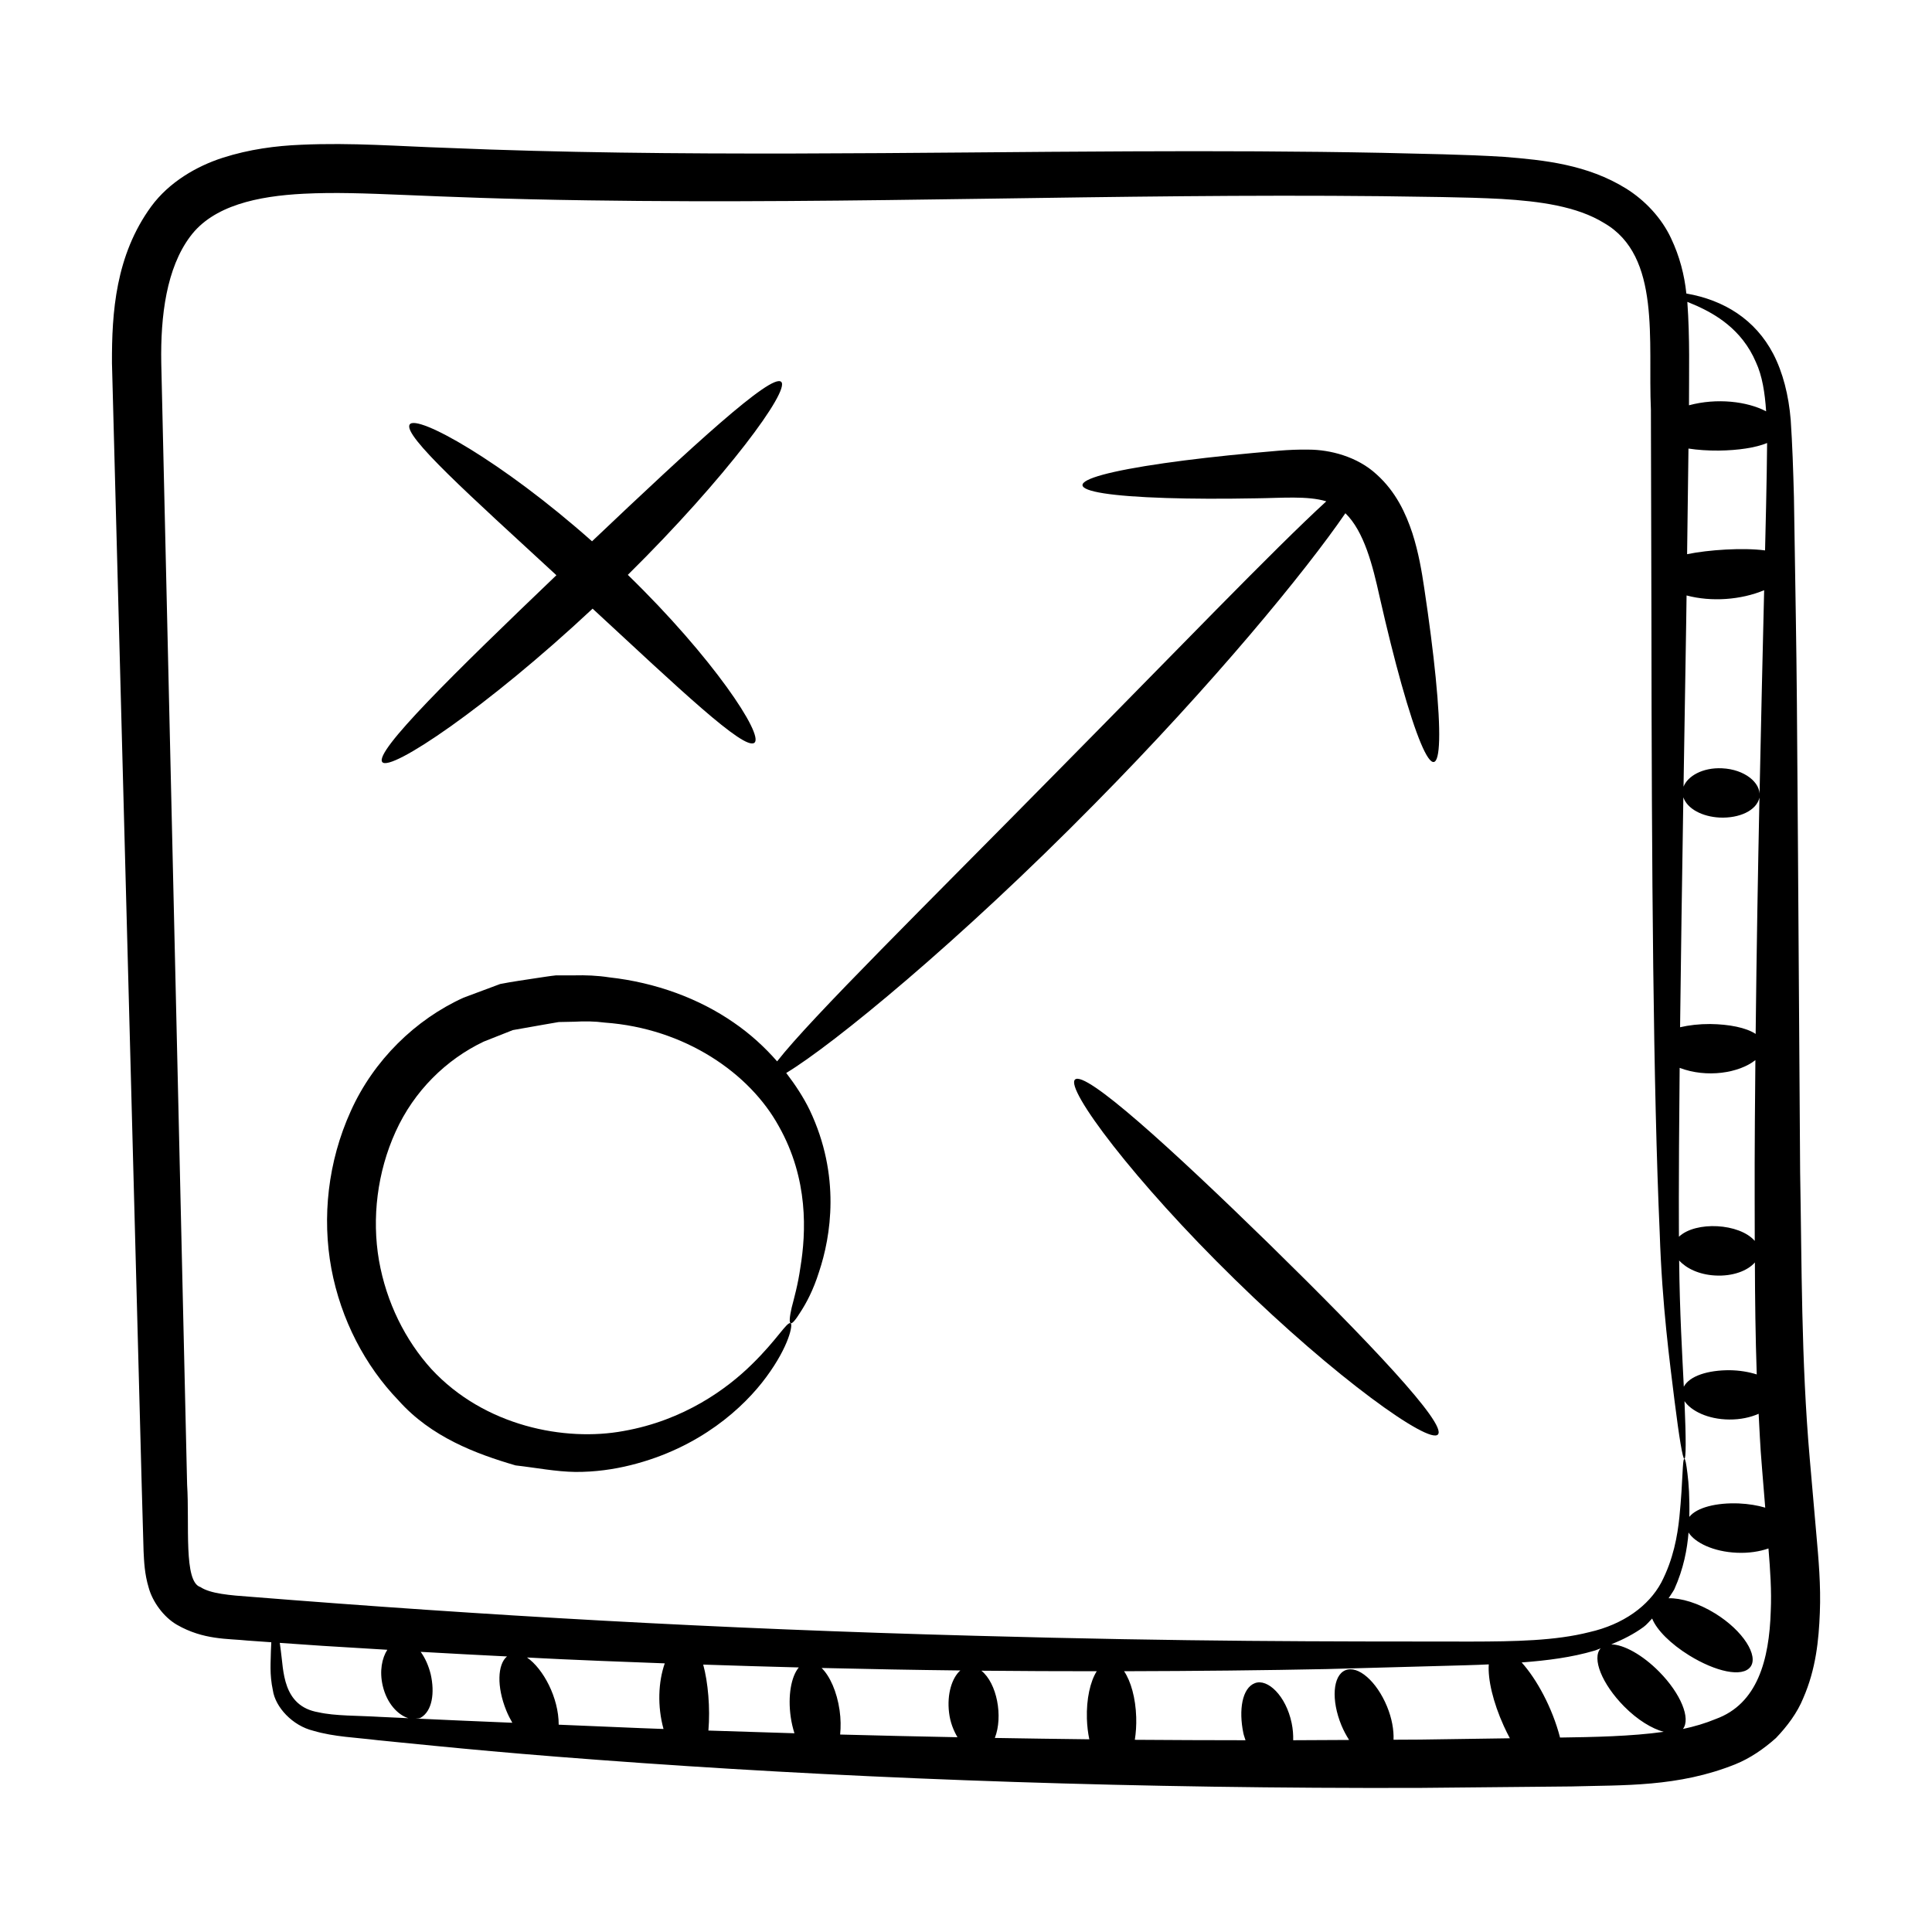
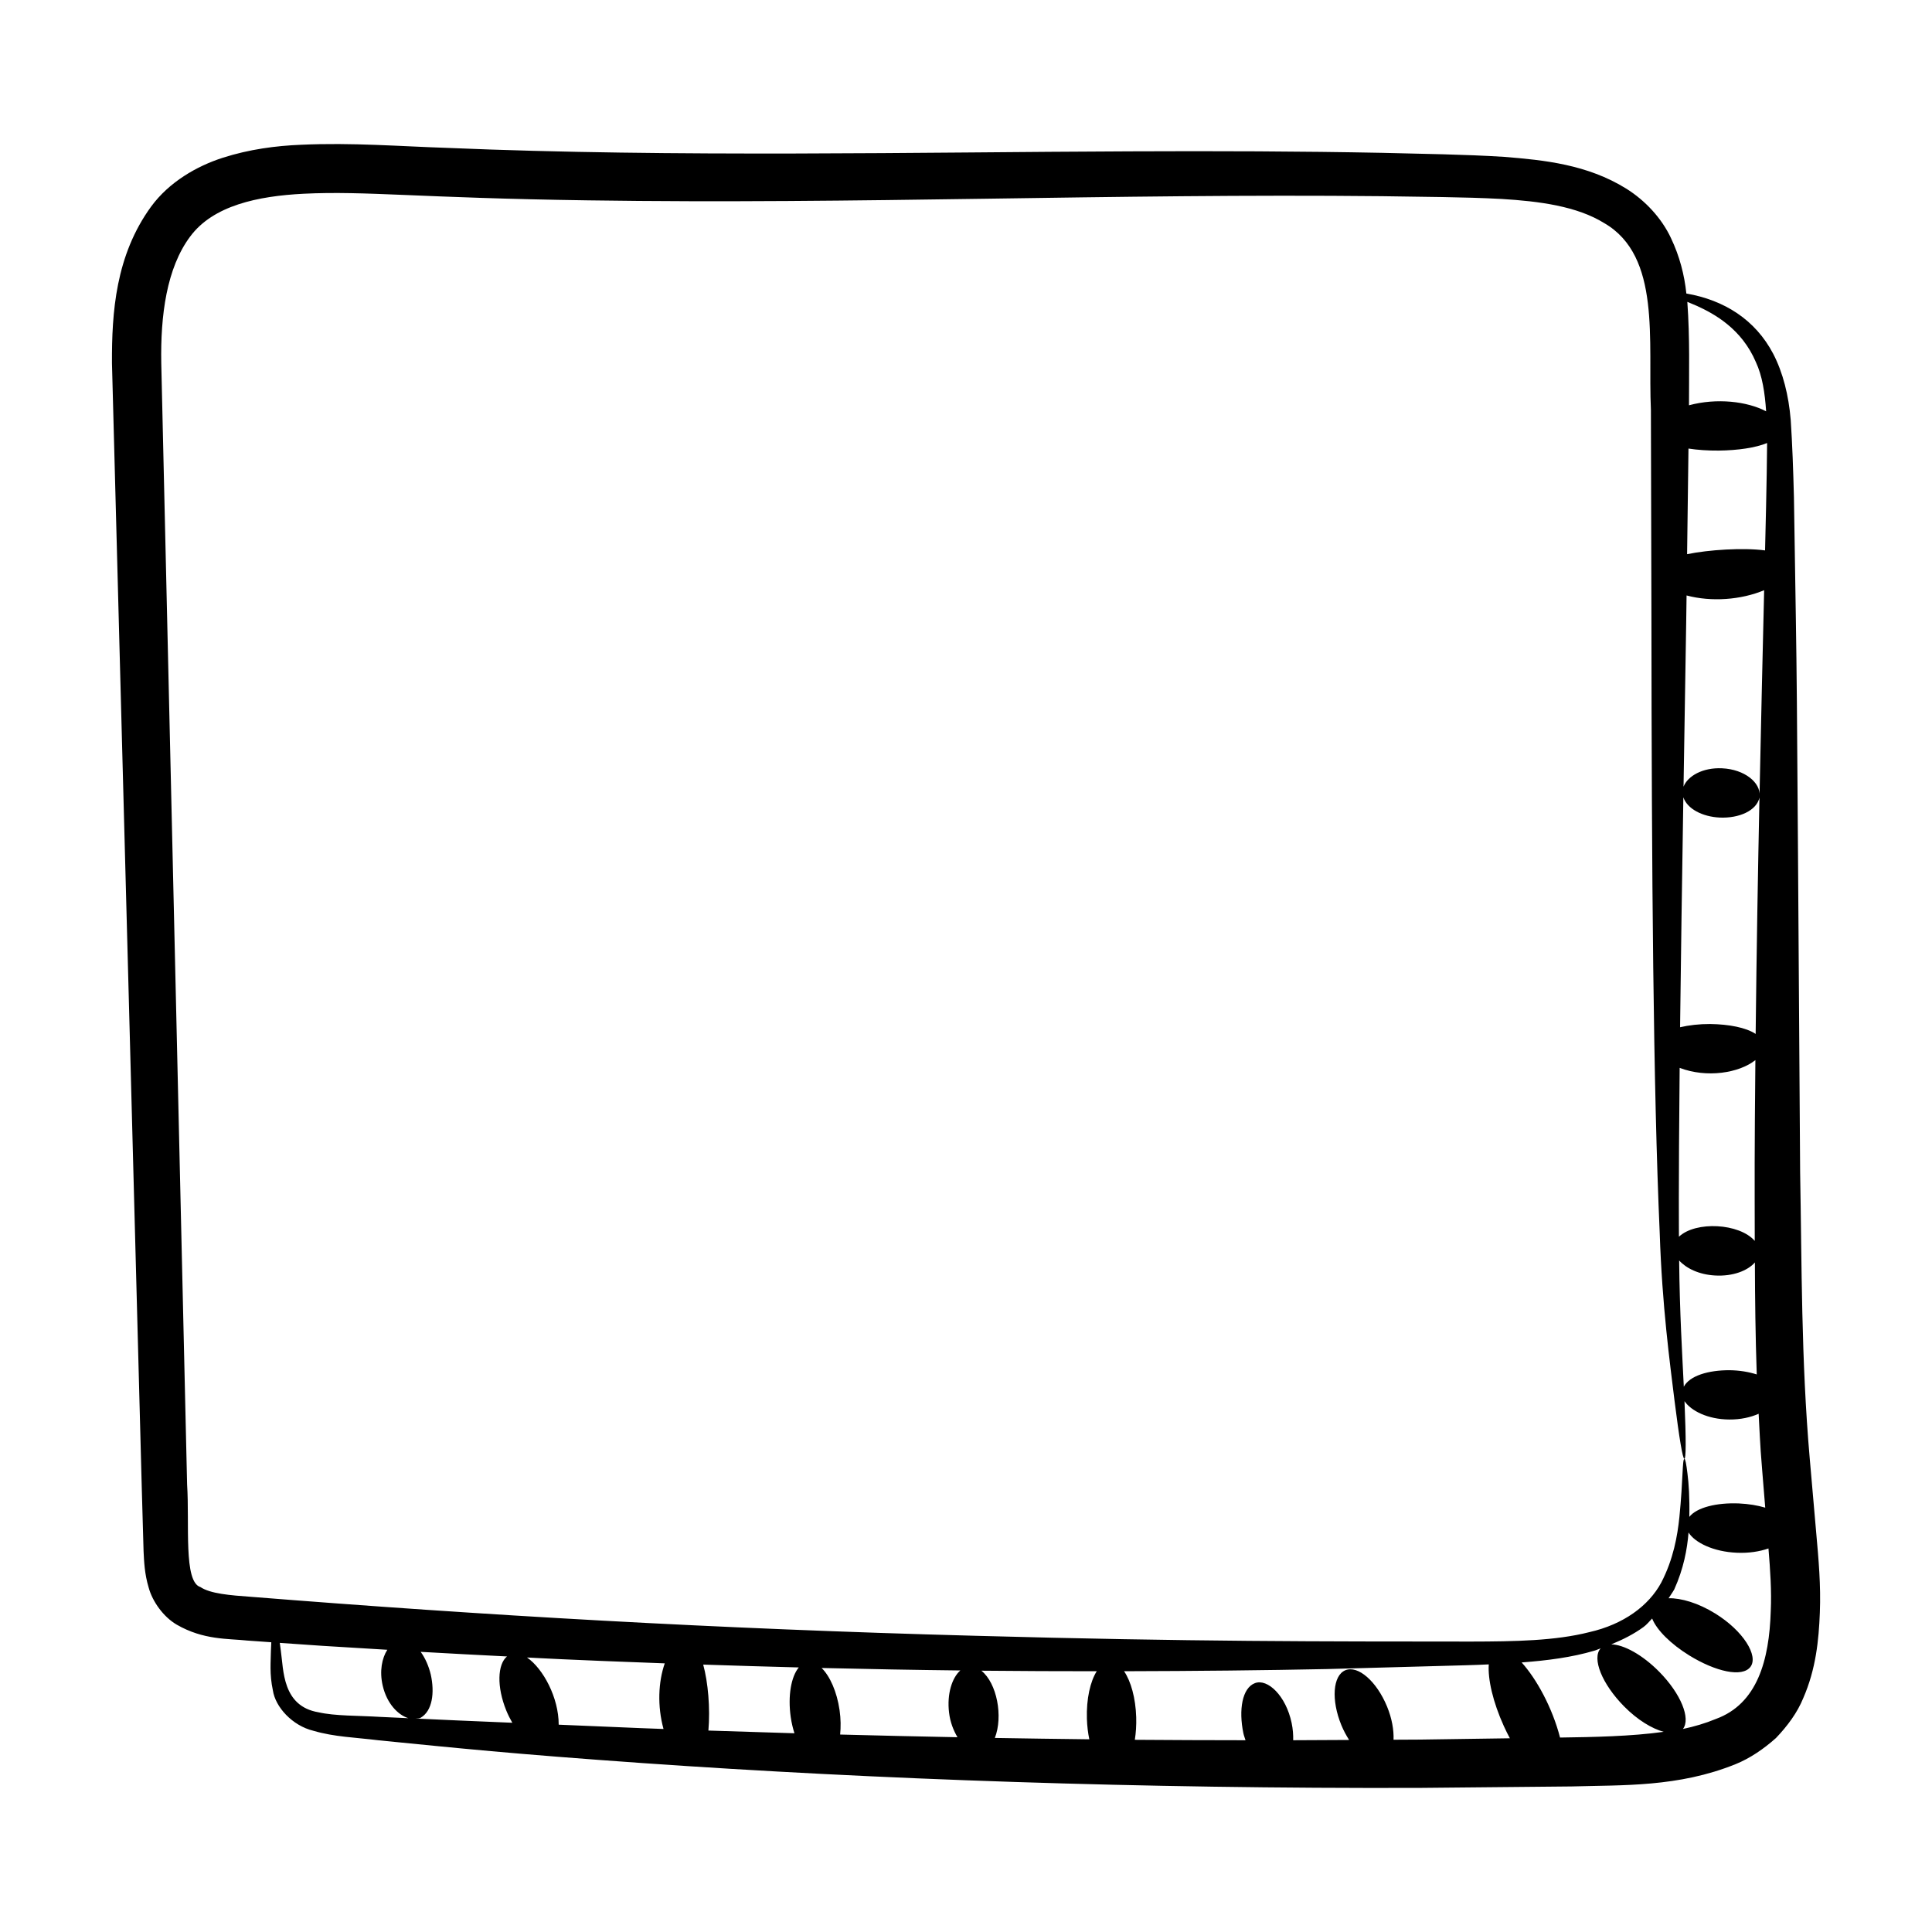
<svg xmlns="http://www.w3.org/2000/svg" fill="#000000" width="800px" height="800px" version="1.1" viewBox="144 144 512 512">
  <g>
    <path d="m182.04 554.95c0.141 2.84 0.258 6.141 1.371 9.82 1.008 3.684 3.914 7.738 7.438 9.789 7.102 4.09 13.508 3.656 18.762 4.211 2.109 0.148 4.188 0.297 6.285 0.445-0.039 0.746-0.074 1.449-0.105 2.332-0.02 2.695-0.41 6.078 0.523 10.41 0.652 4.434 5.16 9.371 10.746 10.719 5.559 1.641 11.223 1.762 17.43 2.539 20.867 2.066 35.117 3.574 69.848 6.023 61.891 4.336 131.81 6.797 205.73 6.574 13.254-0.125 26.746-0.254 40.438-0.387 13.574-0.398 28.246 0.238 43.461-5.914 3.793-1.539 7.43-4.012 10.676-6.914 3.019-3.148 5.695-6.75 7.246-10.602 3.352-7.688 4.102-15.355 4.387-22.598 0.293-7.328-0.344-14.273-0.934-20.887-0.582-6.695-1.164-13.336-1.738-19.922-2.297-26.238-2.098-51.641-2.551-75.945-1.051-155.29-0.691-116.96-1.641-178.84-0.191-7.32-0.426-14.133-0.855-20.516-0.535-6.523-2.062-12.559-4.629-17.512-4.742-9.059-12.992-14.254-23.027-15.992-0.5-4.856-1.781-9.867-4.062-14.656-2.477-5.324-6.875-10.031-11.914-13.168-10.277-6.359-21.645-7.539-32.32-8.391-10.785-0.68-21.371-0.777-32.258-1.066-21.719-0.426-44.059-0.496-66.945-0.395-55.16 0.207-120.99 1.625-180.77-0.914-12.594-0.406-25.348-1.449-38.828-0.832-6.707 0.27-13.723 1.191-20.75 3.438-6.949 2.227-14.23 6.457-18.973 12.898-9.469 12.973-10.473 28.145-10.41 41.574 2.797 105.58 5.461 206.16 7.887 297.64 0.16 5.715 0.324 11.395 0.484 17.039zm62.918 44.055c-6.234-0.379-12.125-0.227-16.555-1.23-9.645-1.625-9.234-11.25-9.984-16.34-0.098-0.777-0.188-1.383-0.277-2.055 12.559 0.883 8.191 0.602 28.5 1.828-1.418 2.211-2.121 5.641-1.219 9.523 1.105 4.75 4.062 7.766 6.801 8.609-2.469-0.117-4.941-0.227-7.266-0.336zm9.172 0.422c0.445-0.062 0.938 0.035 1.32-0.191 3.164-1.797 3.769-6.715 2.707-11.469-0.551-2.273-1.477-4.383-2.676-6.012 7.738 0.445 15.316 0.836 22.875 1.219-2.523 2.109-2.75 8.027-0.188 14.332 0.473 1.164 1.023 2.231 1.602 3.242-16.734-0.707-11.812-0.484-25.641-1.121zm65.707 2.769c-7.434-0.27 0.152 0.031-27.777-1.137 0.012-7.156-4.106-14.844-8.398-17.809 3.309 0.16 9.352 0.562 36.504 1.555-1.719 4.945-1.988 11.328-0.328 17.391zm33.719-3.113c0.219 1.516 0.566 2.922 0.977 4.25-7.828-0.227-15.441-0.469-22.801-0.719 0.512-5.941-0.094-12.801-1.375-17.48 8.586 0.289 17.043 0.543 25.328 0.754-2.016 2.418-2.941 7.519-2.129 13.195zm41.953-1.23c0.305 2.59 1.18 4.731 2.234 6.531-10.691-0.207-21.059-0.449-31.098-0.715 0.195-1.973 0.184-4.152-0.148-6.449-0.711-4.934-2.57-9.043-4.762-11.188 12.59 0.297 24.898 0.527 36.754 0.656-2.199 1.957-3.574 6.231-2.981 11.164zm37.168 7.078c-8.492-0.102-16.871-0.215-25.035-0.359 2.231-5.688 0.566-14.508-3.566-17.82 10.535 0.105 20.668 0.141 30.57 0.141-1.715 2.711-2.766 7.344-2.606 12.59 0.059 1.934 0.289 3.762 0.637 5.449zm87.309 0.078c-2.269 0.023-4.43 0.016-6.684 0.035 0.102-2.566-0.426-5.656-1.73-8.82-2.758-6.68-7.699-10.973-11.035-9.594s-3.805 7.906-1.051 14.582c0.59 1.426 1.289 2.711 2.043 3.891-4.945 0.023-9.949 0.066-14.82 0.074 0.031-1.438-0.074-2.965-0.41-4.562-1.516-7.25-6.379-11.848-9.734-10.566-3.394 1.285-4.336 7.102-3.062 13.254 0.141 0.668 0.383 1.242 0.57 1.875-9.918-0.012-19.773-0.039-29.332-0.117 0.293-1.84 0.43-3.856 0.367-5.977-0.156-5.102-1.422-9.562-3.215-12.195 19.176-0.043 37.246-0.238 53.77-0.574 46.668-1.277 36.617-0.98 42.879-1.238-0.281 3.894 1.09 9.957 3.984 16.336 0.512 1.129 1.055 2.207 1.605 3.246-8.074 0.121-16.23 0.238-24.145 0.352zm37.441-0.543c-2.051-7.941-6.231-15.539-10.176-19.902 6.82-0.512 13.32-1.352 19.273-3.117 0.582-0.156 1.098-0.441 1.668-0.625-2.387 2.621 0.324 9.426 6.211 15.391 3.566 3.613 7.367 5.879 10.48 6.738-8.574 1.207-18.707 1.395-27.457 1.516zm55.84-33.492c-0.398 12.938-3.535 24.578-14.578 28.578-2.734 1.141-5.652 1.996-8.695 2.644 2.121-2.738-0.531-9.336-6.289-15.168-4.438-4.496-9.395-7.199-12.703-7.258 3.098-1.266 6.039-2.758 8.559-4.606 0.902-0.656 1.516-1.492 2.273-2.242 1.211 3.047 4.906 6.727 9.82 9.773 6.988 4.309 14.086 5.926 16.246 3.019 2.148-2.883-1.859-9.504-9.375-14.137-4.496-2.785-9.039-4.094-12.328-4.031 0.488-0.785 1.074-1.566 1.496-2.336 2.496-5.531 3.43-10.668 3.789-15.082 1.695 2.703 6.613 5.102 12.797 5.363 3.172 0.141 6.051-0.32 8.383-1.137 0.465 5.684 0.855 11.262 0.605 16.617zm-19.547-345.9c4.68 2.141 11.863 6.09 15.613 14.902 1.699 3.652 2.379 8.125 2.711 13.027-5.043-2.652-13.09-3.586-20.445-1.602-0.008-8.879 0.254-17.668-0.438-27.406 0.793 0.328 1.602 0.656 2.559 1.078zm-2.258 37.797c2.418 0.375 5.156 0.562 8.059 0.539 5.086-0.07 9.707-0.742 12.781-2.008-0.051 8.797-0.488 26.27-0.543 28.461-5.848-0.773-15.012-0.164-20.66 1 0.121-9.125 0.242-18.453 0.363-27.992zm-0.504 38.93c6.59 1.758 14.438 1.176 20.559-1.391-0.406 17.227-0.801 33.539-1.23 54.484 0.336-3.414-3.891-7.016-9.93-7.289-5.148-0.242-9.105 2.062-10.203 4.867 0.938-58.395 0.664-40.148 0.805-50.672zm-0.852 53.5c1.043 3.039 4.984 5.133 9.648 5.363 5.109 0.219 9.723-1.805 10.52-5.277-0.398 19.441-0.766 40.391-1.008 62.613-2.578-1.699-7.059-2.555-12.051-2.625-2.938-0.012-5.633 0.309-7.977 0.852 0.211-18.414 0.516-38.727 0.867-60.926zm19.449 152.94c-2.094-0.668-4.535-1.086-7.188-1.121-5.664-0.023-10.617 1.477-12.141 4.375-0.41-8.488-1.098-19.699-1.234-33.457 1.855 2.059 5.199 3.731 9.473 3.977 4.758 0.285 8.703-1.273 10.598-3.457 0.031 9.73 0.148 19.625 0.492 29.684zm-20.43-81.246c7.191 2.742 15.758 1.379 20.07-2.059-0.25 26.355-0.195 29.828-0.168 47.914-4.07-4.703-15.676-5.293-20.09-1.105 0.008-0.918-0.137-11.633 0.188-44.75zm-394.74-220.29c6.102-8.27 17.984-10.75 30.078-11.363 16.48-0.809 30.516 1.121 75.41 1.754 71.711 1.066 139-1.844 210.29-1.105 10.762 0.184 21.531 0.191 31.723 0.73 10.098 0.609 20.051 1.938 27.242 6.398 15.164 8.762 11.562 31.223 12.379 49.512 0.051 18.863 0.094 36.965 0.137 54.242 0.062 69.16 0.484 125.16 2.199 163.89 0.637 19.402 2.688 34.324 3.926 44.449 2.539 20.102 3.512 20.926 2.641 0.109 1.73 2.562 6.176 4.824 11.84 4.867 3.012 0.027 5.684-0.578 7.809-1.523 0.613 11.492 0.273 6.754 1.746 24.879-2.047-0.609-4.422-1-6.957-1.117-5.941-0.246-11.188 1.066-13.16 3.559 0.105-5.035-0.156-8.891-0.488-11.449-0.312-2.613-0.582-3.938-0.809-3.922-0.59 0.012-0.332 5.426-1.332 15.418-0.508 4.953-1.59 11.18-4.816 17.379-3.328 6.16-9.996 11.07-19.066 13.125-8.988 2.285-19.613 2.473-31.324 2.496-39.461-0.031-74.09 0.043-131.46-1.535-68.949-1.844-130.2-5.406-191.89-10.328-5.547-0.395-10.766-0.824-13.379-2.578-4.531-1.359-2.859-16.637-3.539-27.199-2.109-91.344-4.422-191.77-6.848-297.18-0.23-12.602 1.414-25.16 7.641-33.5z" />
-     <path d="m249.61 515.13c8.633 9.695 20.5 14.145 31.016 17.215 5.504 0.629 10.711 1.668 15.863 1.734 5.18 0.027 10.105-0.668 14.648-1.801 18.344-4.562 30.02-15.301 35.953-23.375 6.082-8.246 7.082-13.984 6.434-14.234-0.969-0.5-3.547 4.344-10.277 10.902-6.562 6.461-17.961 14.844-34.012 17.664-15.52 2.871-36.863-1.238-50.91-16.418-6.883-7.598-11.93-17.613-13.895-28.809-1.922-11.184-0.469-23.375 4.418-34.113 4.887-10.789 13.375-19.109 23.352-23.863 2.59-1.023 5.16-2.039 7.703-3.047 2.742-0.484 5.453-0.965 8.145-1.438l4.027-0.695 4.121-0.086c2.738-0.156 5.434-0.121 8.062 0.23 21.355 1.531 38.457 13.496 46.121 27.441 7.953 14.078 7.227 28.289 5.742 37.383-0.66 4.68-1.691 8.238-2.32 10.715-1.152 5.086-0.383 5.59 2.426 1.023 1.445-2.231 3.316-5.664 4.832-10.516 3.117-9.34 5.801-25.426-2.481-42.867-1.625-3.352-3.781-6.641-6.219-9.828 12.441-7.504 45.883-34.895 81.727-71.316 31.445-31.824 55.918-61.645 66.457-77.02 4.973 4.832 7.246 13.891 9.059 22.094 1.984 8.742 3.945 16.582 5.781 23.129 7.918 28.242 11.992 27.527 9.086-1.715-0.672-6.766-1.695-14.781-3.027-23.648-0.664-4.441-1.488-9.414-3.156-14.609-1.711-5.137-4.305-10.91-9.492-15.559-5.156-4.773-12.453-6.535-17.922-6.547-5.695-0.109-10.184 0.527-14.668 0.875-8.926 0.824-16.957 1.75-23.688 2.715-29.031 4.168-28.852 8.301 0.512 9.23 6.797 0.219 14.879 0.25 23.844 0.082 6.773-0.07 13.621-0.715 18.613 0.797-13.934 12.766-40.09 40.012-70.707 70.996-35.332 35.906-65.801 65.836-74.832 77.418-3.273-3.746-7.086-7.254-11.496-10.277-9.172-6.359-20.656-10.621-32.992-11.984-3.086-0.48-6.215-0.609-9.383-0.527l-4.785 0.008c-1.609 0.16-3.231 0.449-4.863 0.676-3.258 0.516-6.57 0.949-9.875 1.605-3.203 1.195-6.441 2.402-9.703 3.621-12.73 5.762-23.84 16.582-29.891 30.066-6.098 13.434-7.637 28.215-5.144 41.73 2.531 13.535 8.961 25.789 17.797 34.941z" />
-     <path d="m245.31 345.96c2.137 2.656 27.629-14.375 55.734-40.66 22.664 20.949 40.246 37.746 42.895 35.527 2.531-2.062-11.066-22.637-33.559-44.484 26.121-25.801 43.105-48.973 40.637-51.16-2.566-2.293-23.621 17.113-50.125 42.266-24.078-21.395-46.414-33.707-48.305-30.973-2.004 2.824 16.133 18.996 38.863 39.965-27.121 25.949-48.352 46.793-46.141 49.52z" />
-     <path d="m480.35 473.68c-26.438-25.812-48.746-46.043-51.453-43.59-2.644 2.387 15.562 26.812 42.312 52.934 26.711 26.164 51.531 43.82 53.863 41.125 2.402-2.758-18.32-24.609-44.723-50.469z" />
  </g>
</svg>